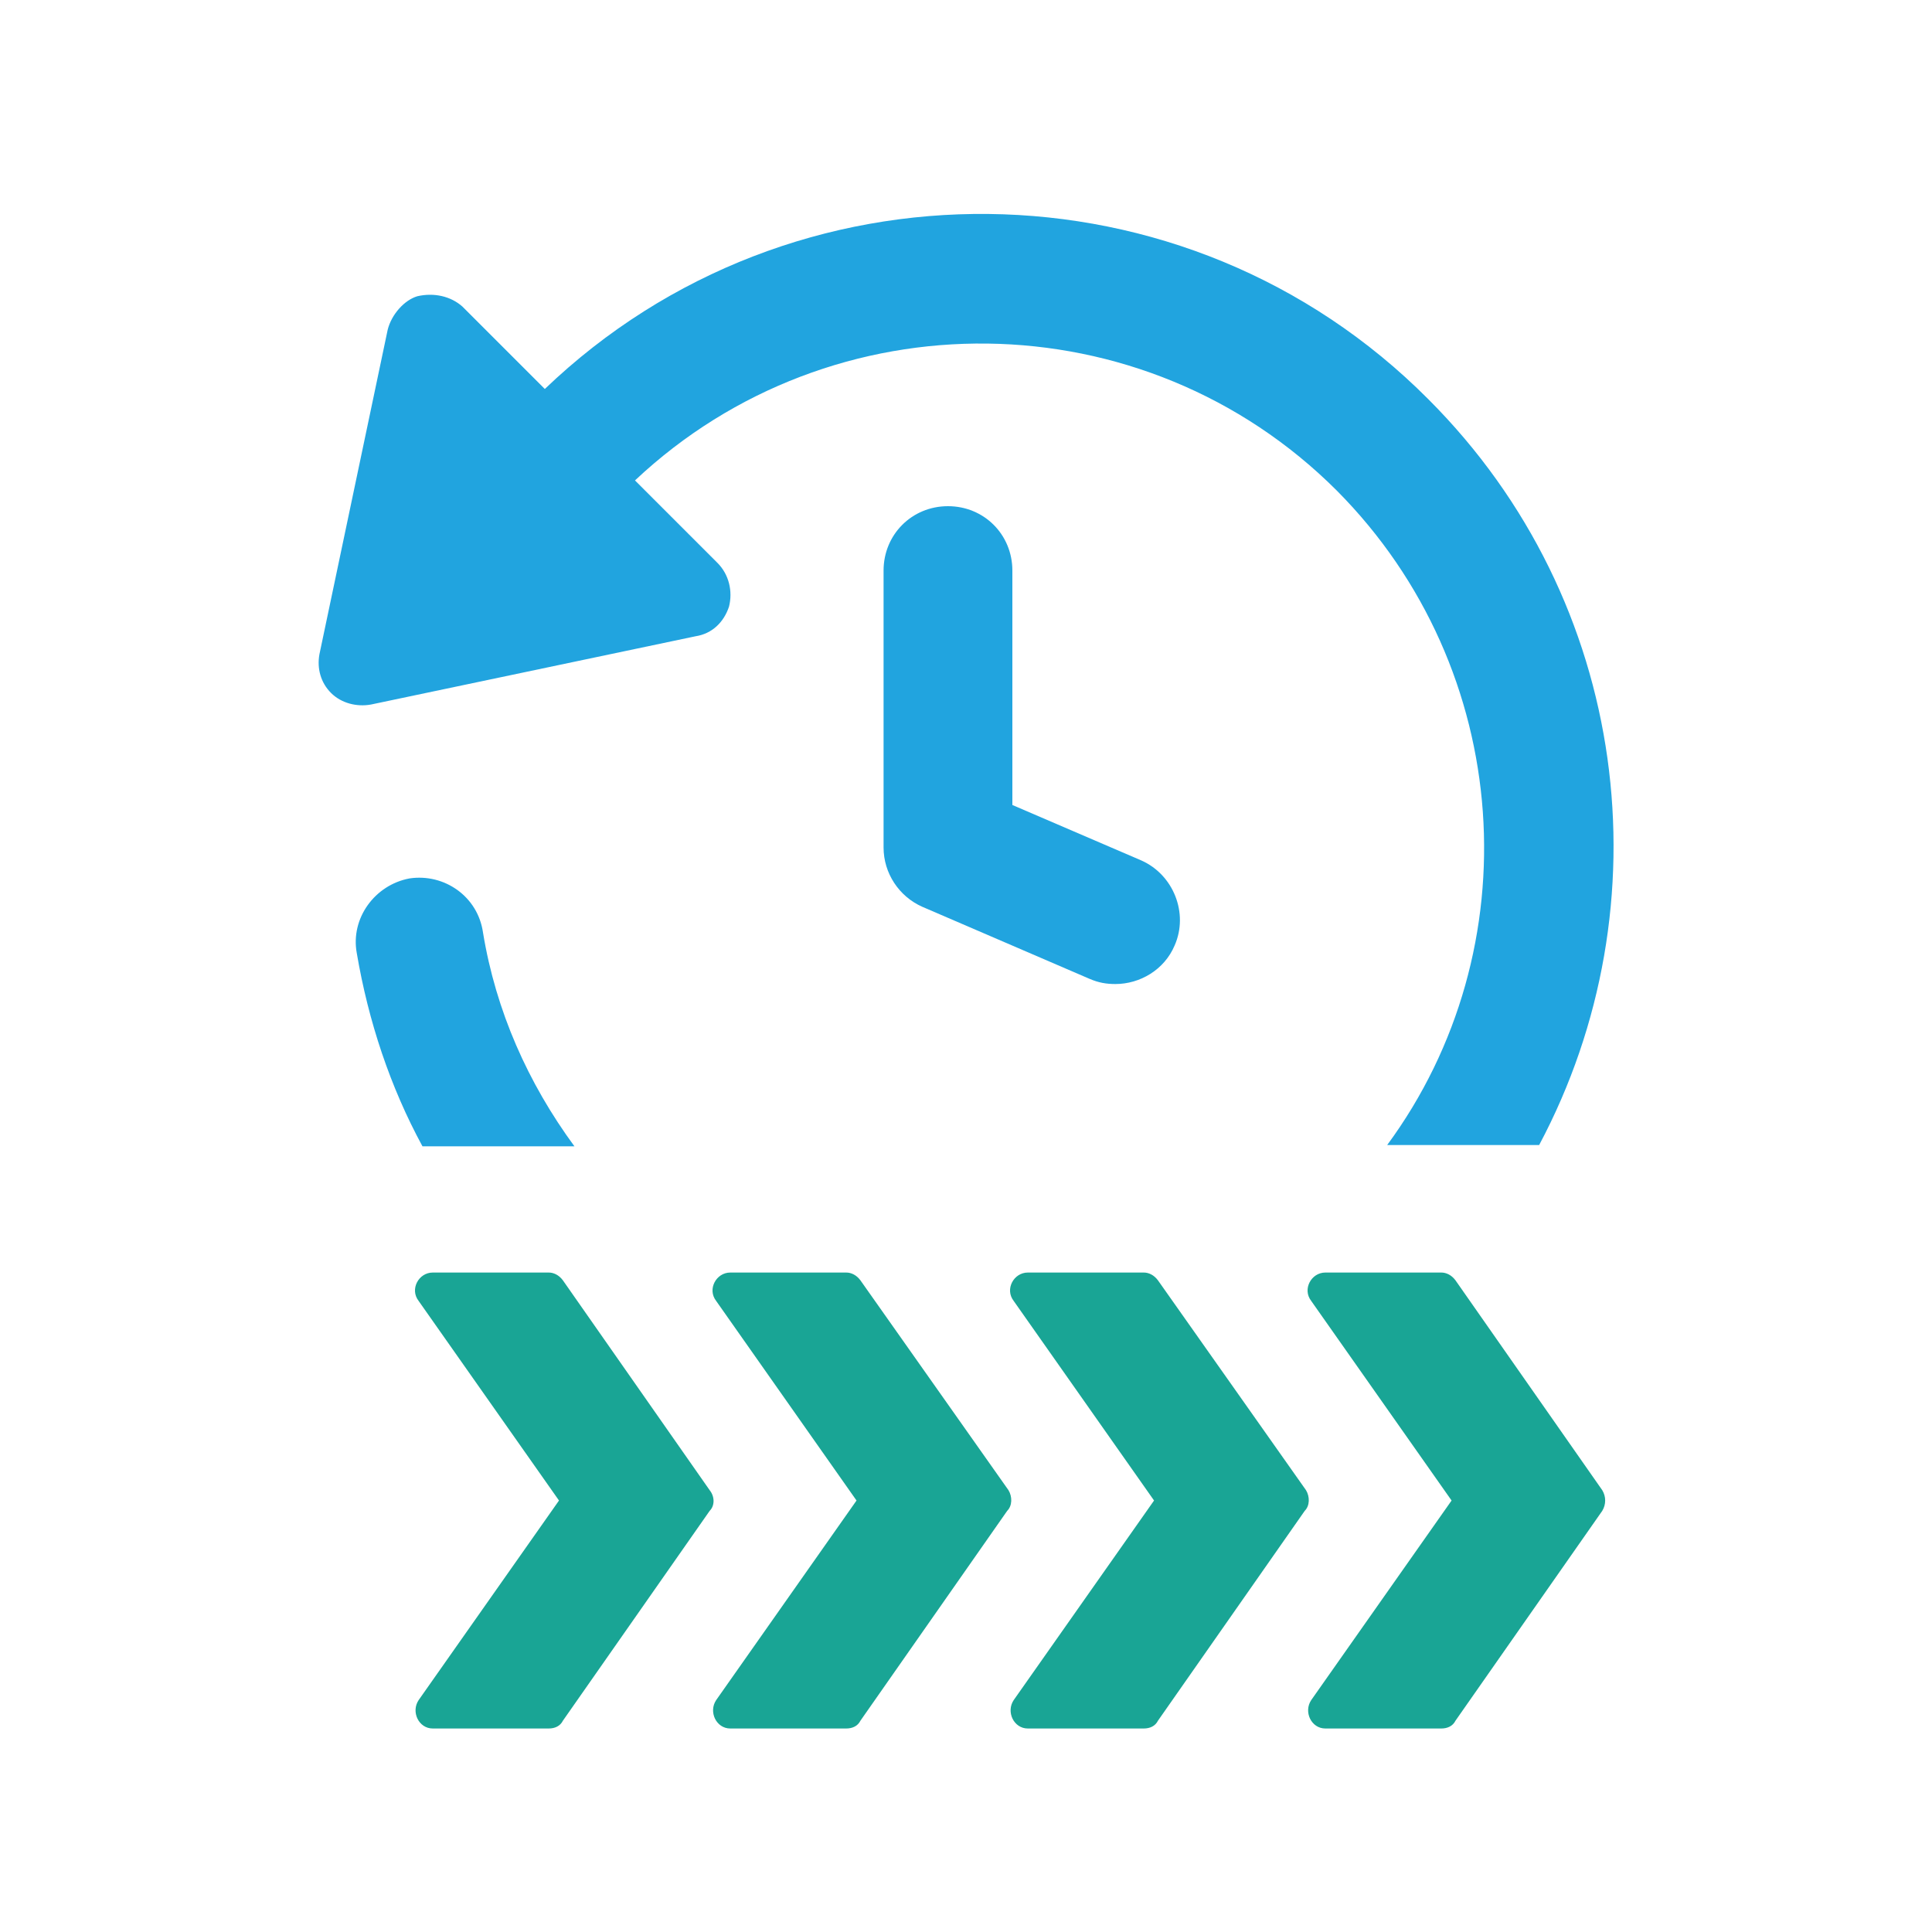
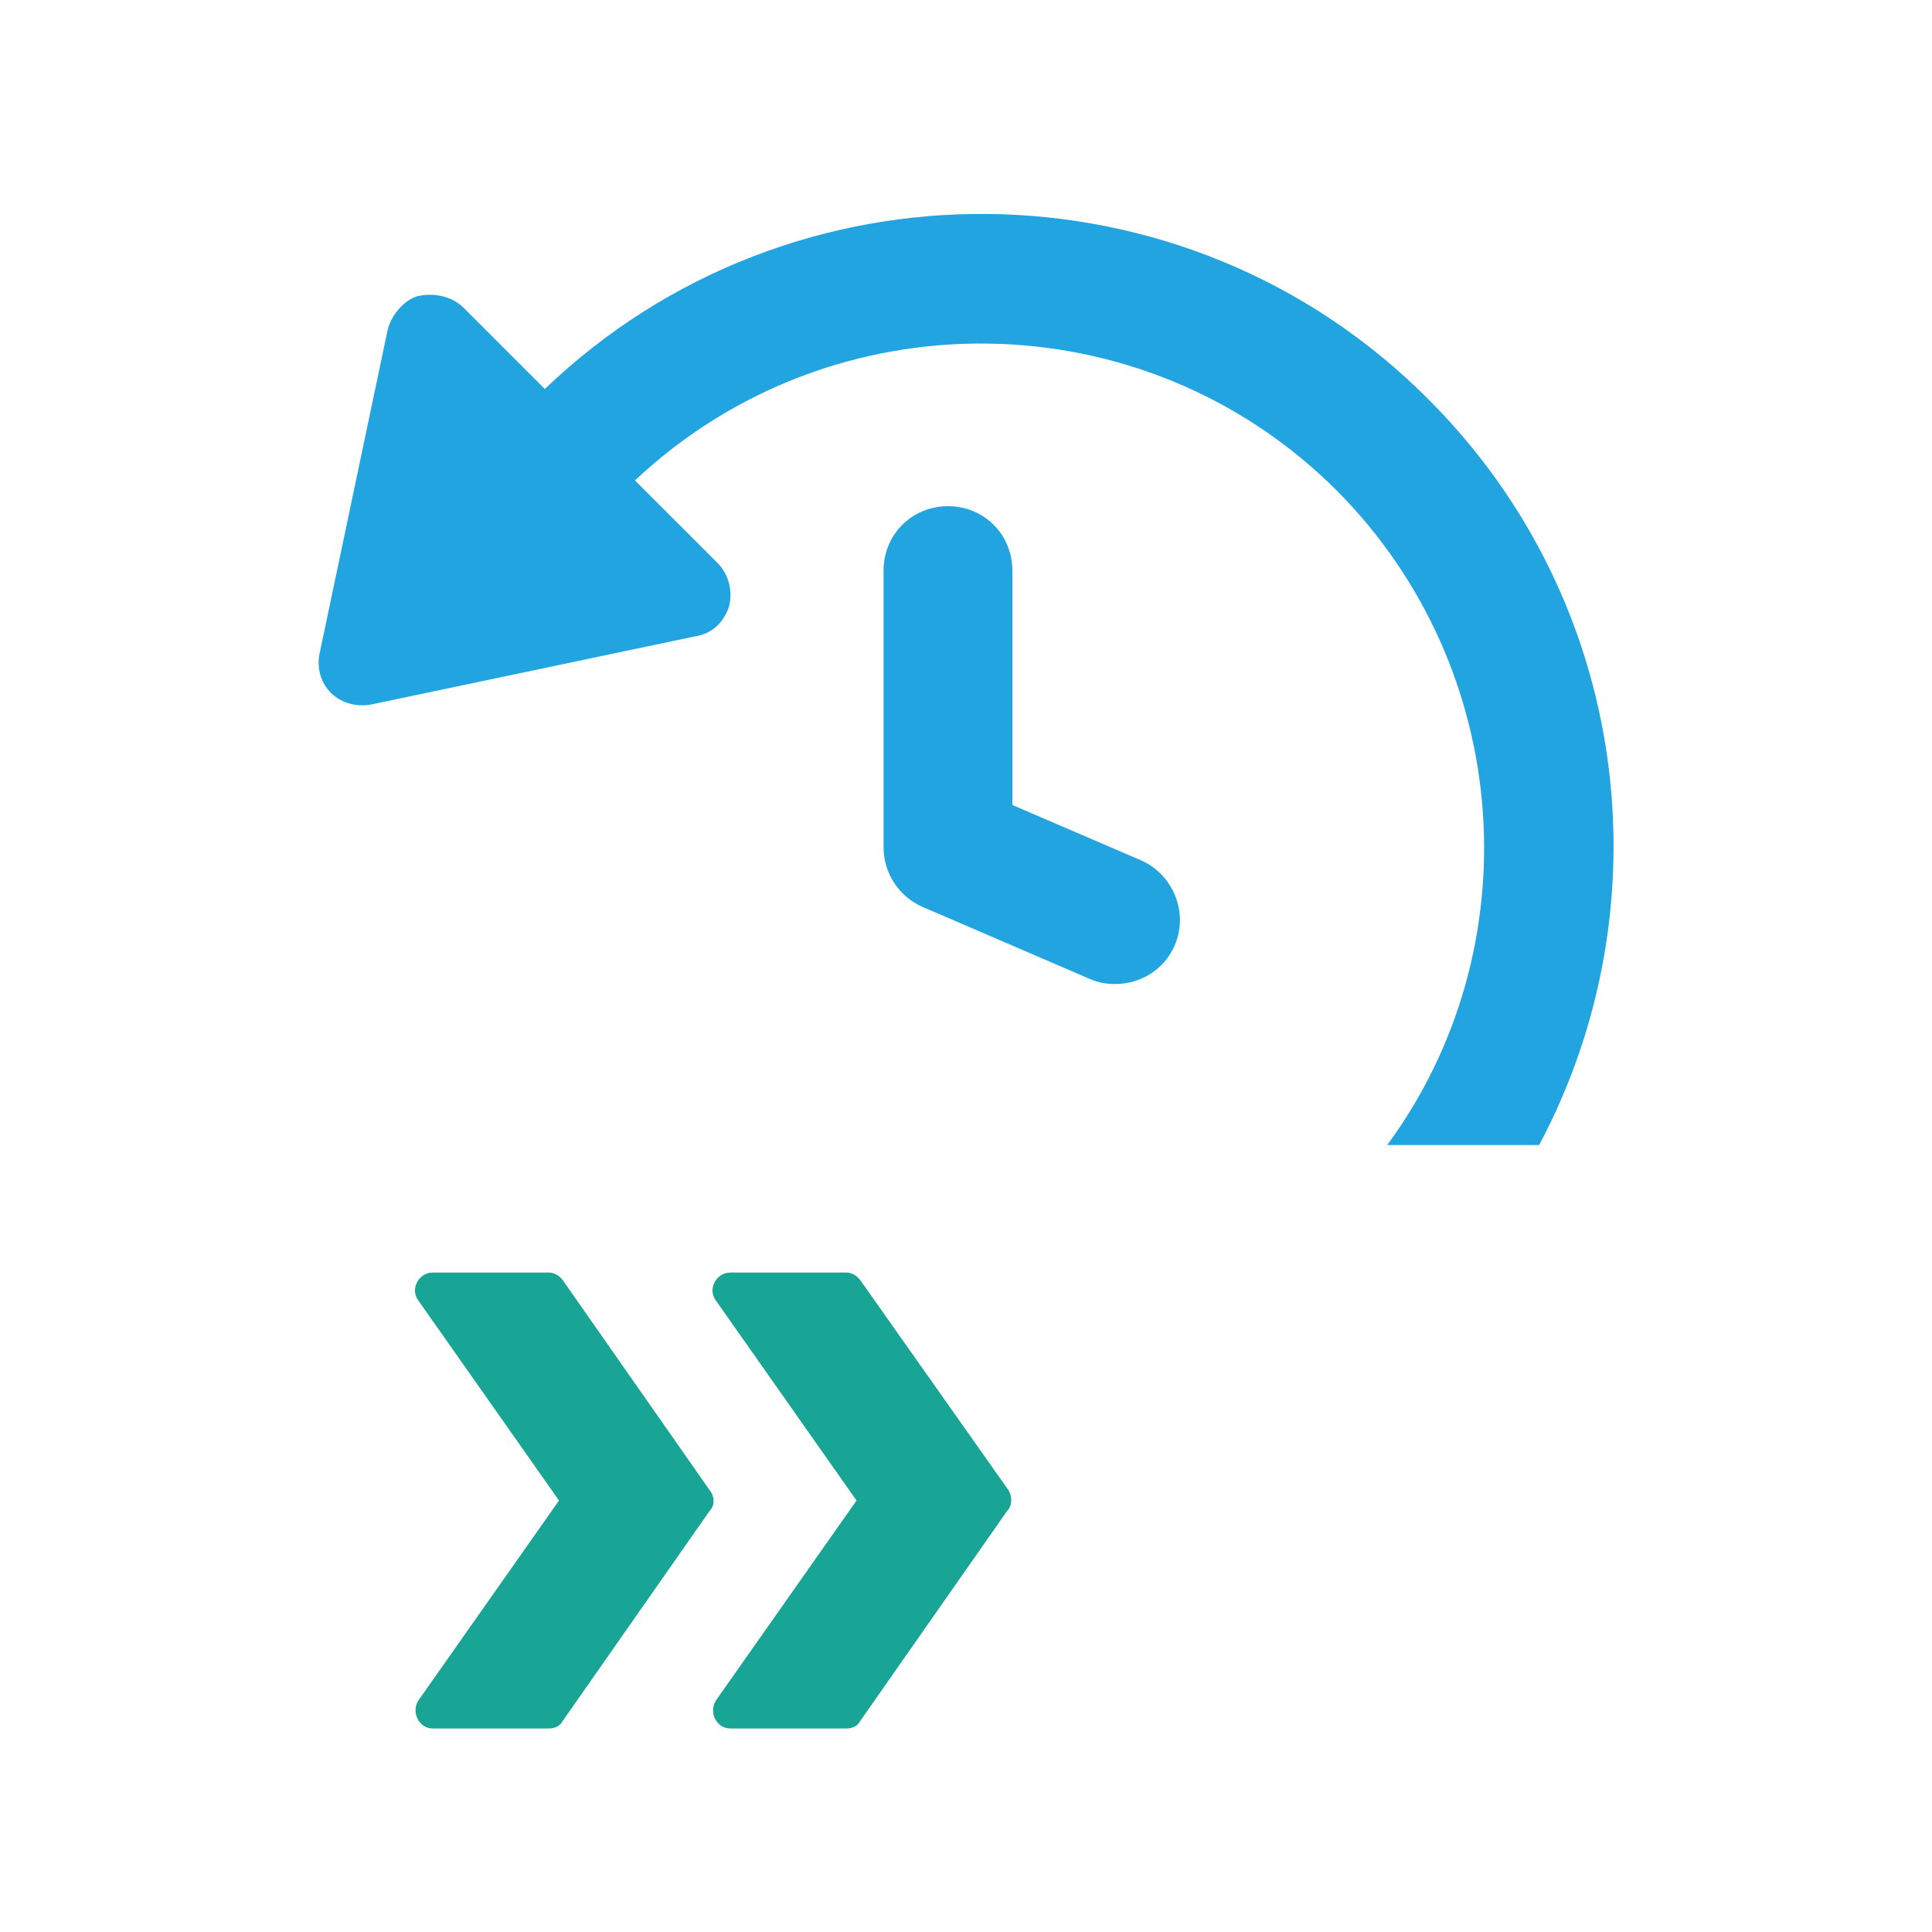
<svg xmlns="http://www.w3.org/2000/svg" id="Calque_1" x="0px" y="0px" viewBox="0 0 150 150" style="enable-background:new 0 0 150 150;" xml:space="preserve">
  <style type="text/css">	.st0{fill:#21A4DF;}	.st1{fill:#19A595;}</style>
  <g>
    <path class="st0" d="M103.8,38.1c-15-15-39.2-15.2-54.5-0.8l6.4,6.4c0.9,0.9,1.2,2.2,0.9,3.4c-0.4,1.2-1.3,2.1-2.6,2.3l-25.2,5.3   c-1.1,0.2-2.3-0.1-3.1-0.9c-0.8-0.8-1.1-1.9-0.9-3l5.3-25.2c0.3-1.2,1.3-2.3,2.3-2.6c1.3-0.3,2.6,0,3.5,0.8l6.4,6.4   c19.2-18.4,49.8-18.1,68.6,0.8c15.7,15.7,18.5,39.3,8.6,57.9h-11.8C118.9,73.7,117.6,52,103.8,38.1z" />
-     <path class="st0" d="M37.5,72.4c1,6.1,3.5,11.7,7.1,16.6H32.8c-2.5-4.6-4.2-9.7-5.1-15c-0.5-2.7,1.4-5.3,4.1-5.8   C34.5,67.8,37.1,69.6,37.5,72.4z" />
    <path class="st0" d="M73.6,39.3c-2.8,0-5,2.2-5,5v21.5c0,2,1.2,3.8,3,4.6l13,5.6c0.7,0.3,1.3,0.4,2,0.4c1.9,0,3.8-1.1,4.6-3   c1.1-2.5-0.1-5.5-2.6-6.6l-10-4.3V44.3C78.6,41.5,76.4,39.3,73.6,39.3z" />
-     <path class="st1" d="M113,99.4c-0.3-0.4-0.7-0.6-1.1-0.6h-9c-1.1,0-1.8,1.3-1.1,2.2l10.9,15.5l-10.9,15.5c-0.6,0.9,0,2.2,1.1,2.2h9   c0.5,0,0.9-0.2,1.1-0.6l11.4-16.3c0.3-0.5,0.3-1.1,0-1.6L113,99.4z" />
-     <path class="st1" d="M101.4,115.7L89.9,99.4c-0.3-0.4-0.7-0.6-1.1-0.6h-9c-1.1,0-1.8,1.3-1.1,2.2l10.9,15.5l-10.9,15.5   c-0.6,0.9,0,2.2,1.1,2.2h9c0.5,0,0.9-0.2,1.1-0.6l11.4-16.3C101.7,116.9,101.7,116.2,101.4,115.7z" />
    <path class="st1" d="M78.3,115.7L66.8,99.4c-0.3-0.4-0.7-0.6-1.1-0.6h-9c-1.1,0-1.8,1.3-1.1,2.2l10.9,15.5l-10.9,15.5   c-0.6,0.9,0,2.2,1.1,2.2h9c0.5,0,0.9-0.2,1.1-0.6l11.4-16.3C78.6,116.9,78.6,116.2,78.3,115.7z" />
    <path class="st1" d="M55.1,115.7L43.7,99.4c-0.3-0.4-0.7-0.6-1.1-0.6h-9c-1.1,0-1.8,1.3-1.1,2.2l10.9,15.5l-10.9,15.5   c-0.6,0.9,0,2.2,1.1,2.2h9c0.5,0,0.9-0.2,1.1-0.6l11.4-16.3C55.5,116.9,55.5,116.2,55.1,115.7z" />
  </g>
</svg>